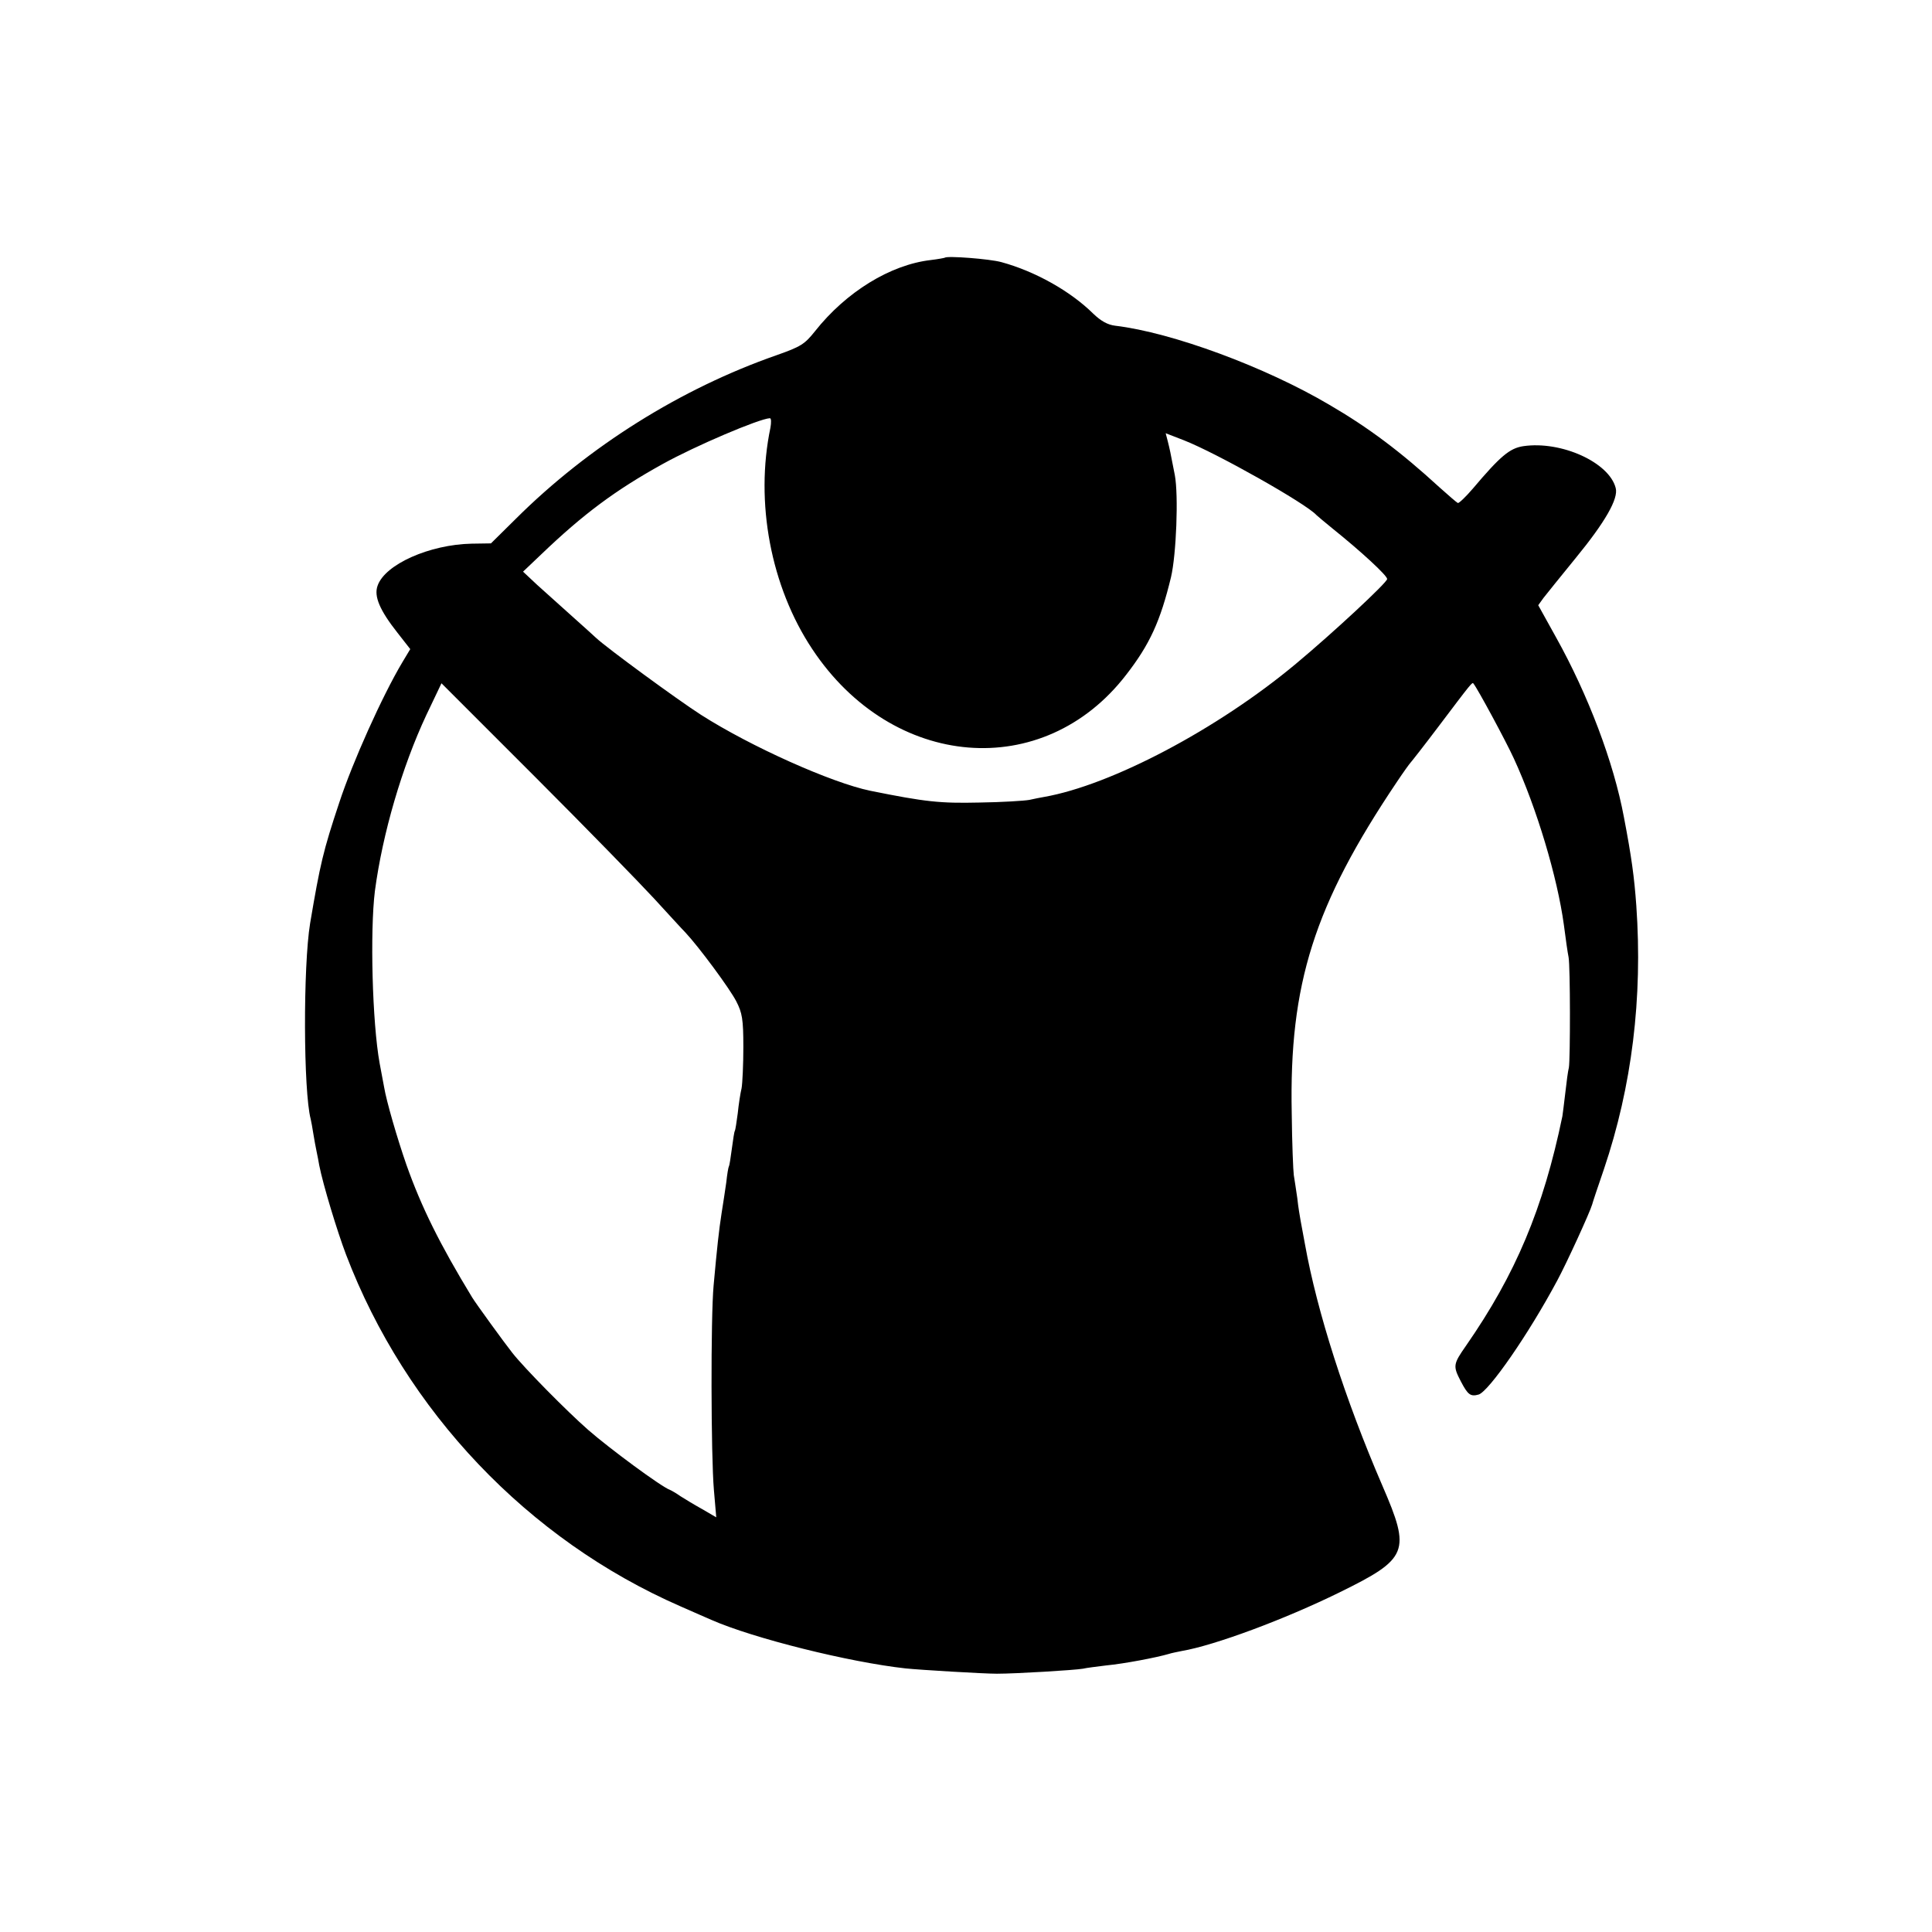
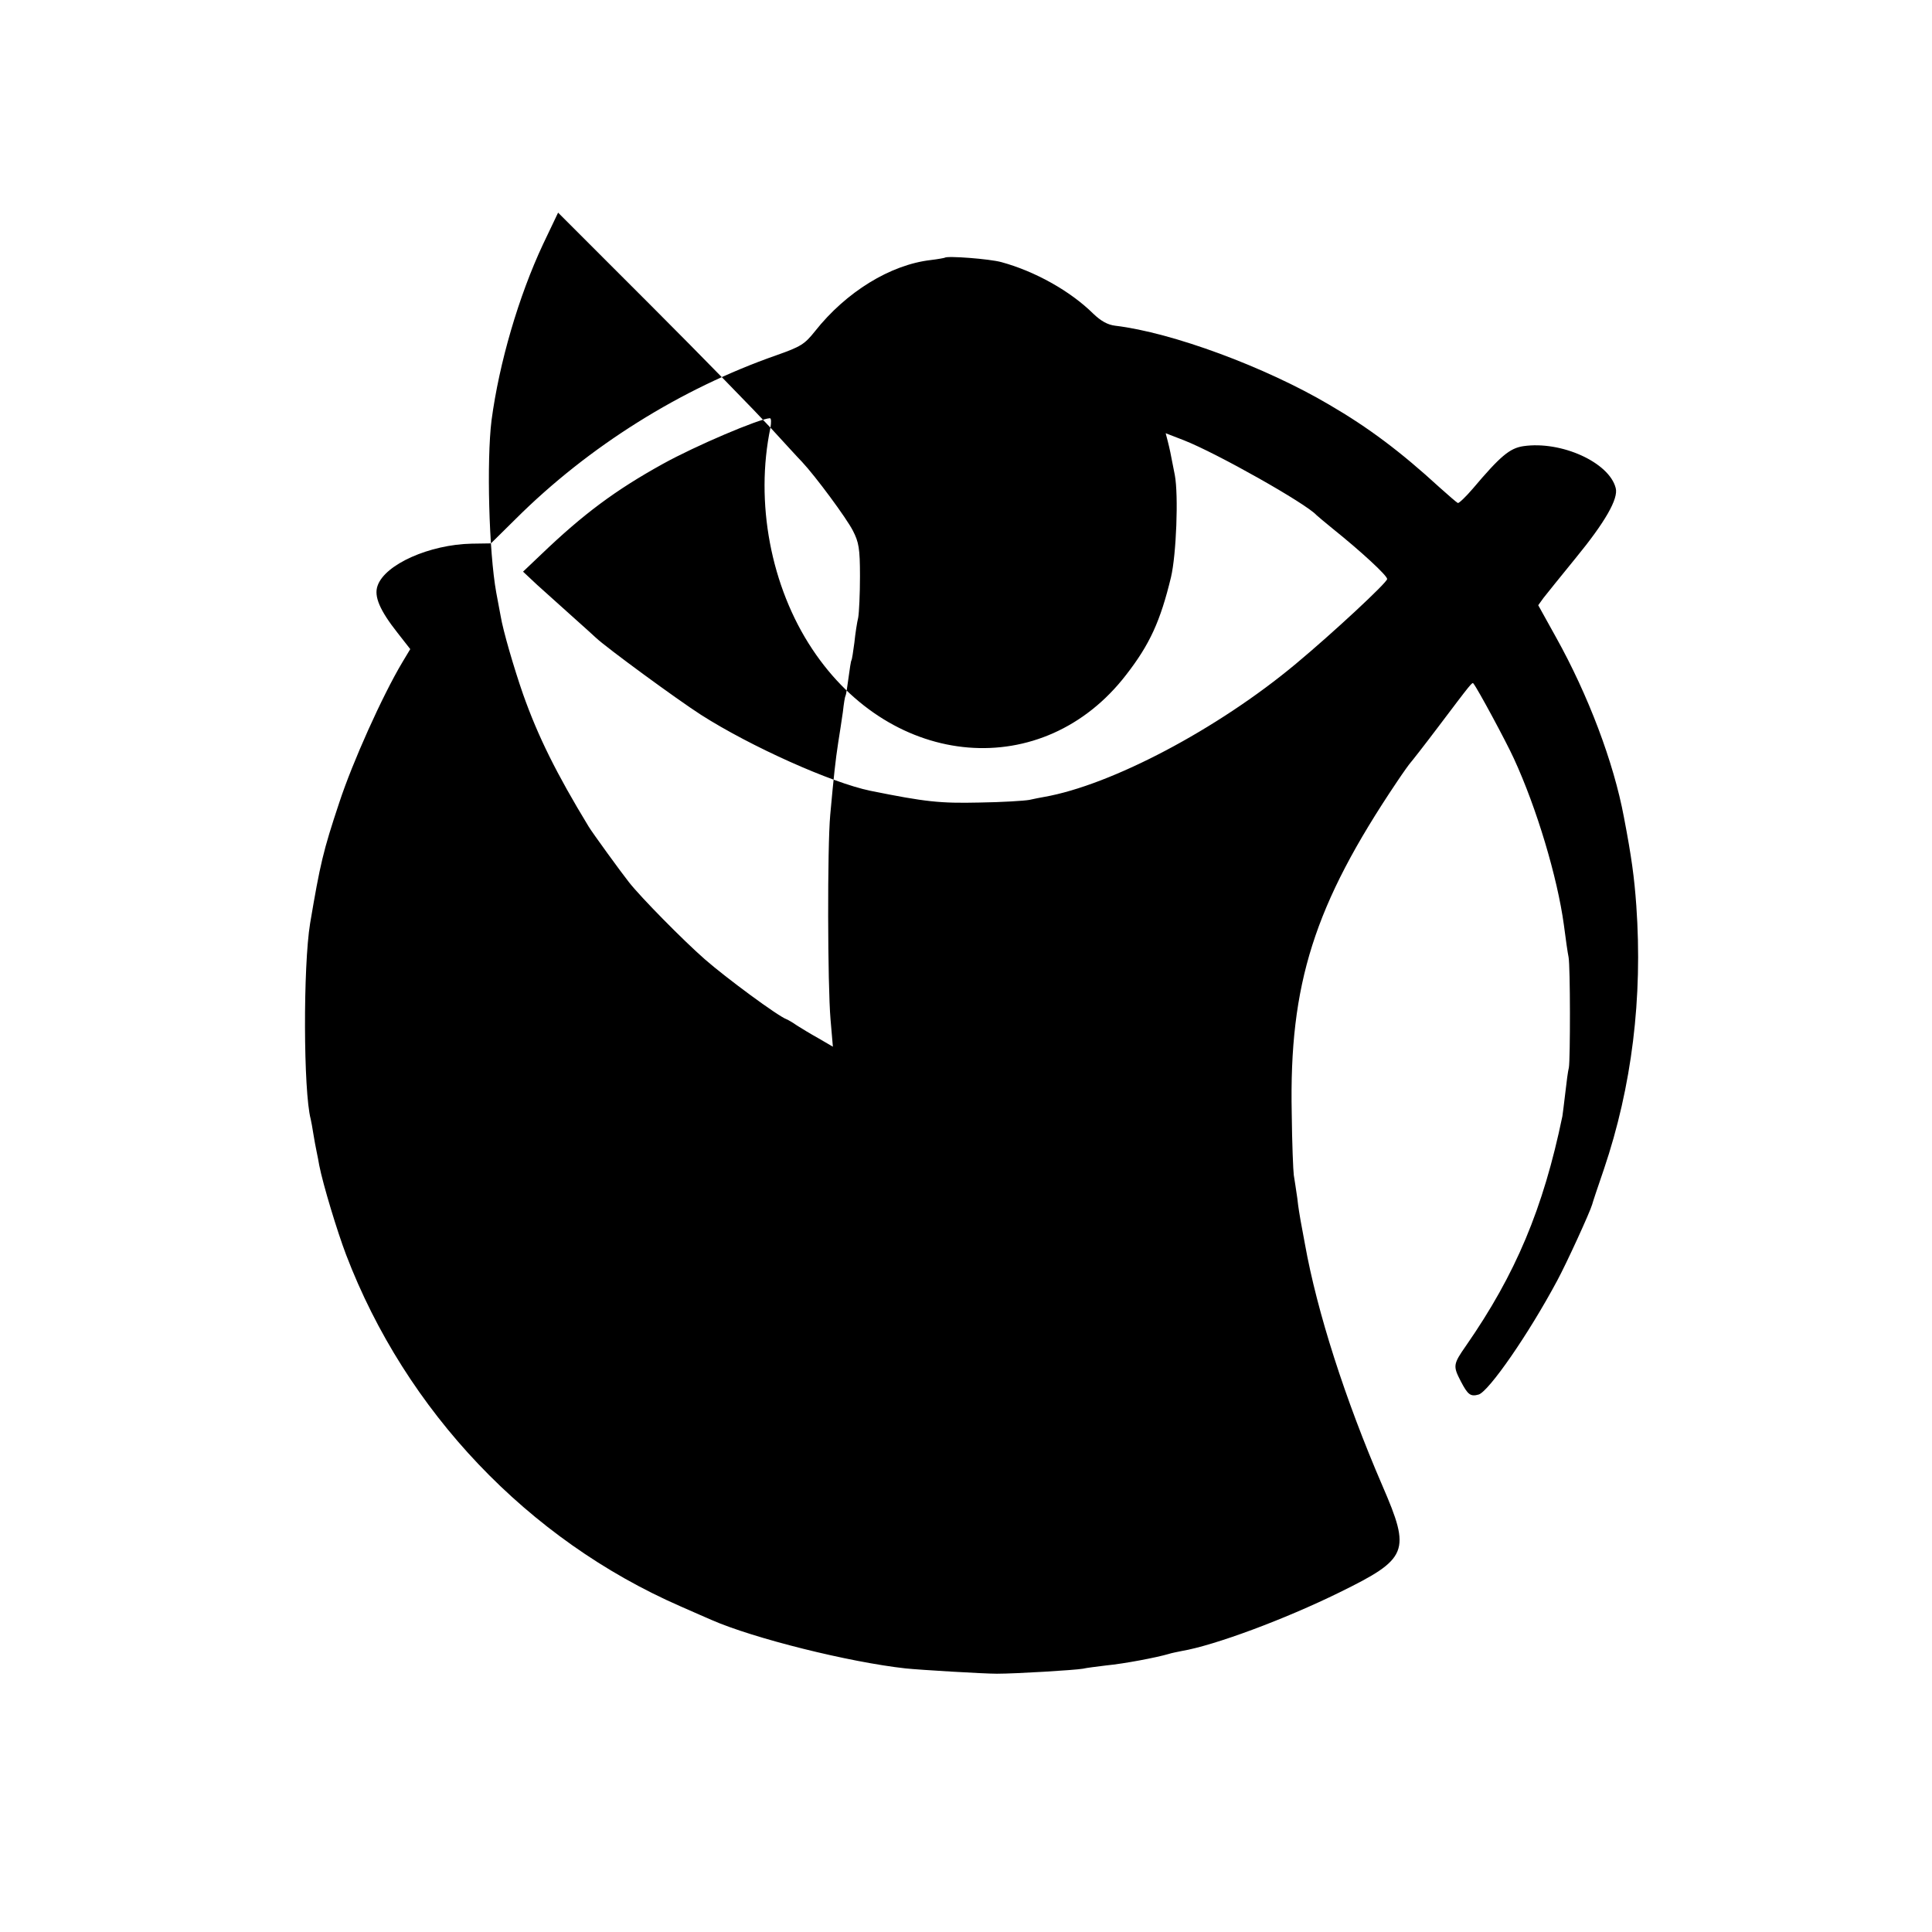
<svg xmlns="http://www.w3.org/2000/svg" version="1.0" width="656pt" height="656pt" viewBox="0 0 656 656" preserveAspectRatio="xMidYMid meet">
  <g transform="translate(0,656) scale(0.1,-0.1)" fill="#000000" stroke="none">
-     <path d="M3208 5685 c-2 -1 -23 -5 -48 -8 -137 -16 -287 -108 -393 -242 -35 -44 -48 -52 -130 -81 -324 -113 -638 -309 -886 -556 l-84 -83 -66 -1 c-142 -3 -294 -70 -319 -143 -13 -36 8 -84 68 -160 l43 -55 -27 -45 c-68 -114 -169 -339 -214 -476 -55 -165 -65 -209 -99 -410 -24 -146 -23 -571 2 -665 2 -8 6 -31 9 -50 3 -19 8 -46 11 -60 3 -14 7 -35 9 -47 13 -66 61 -224 91 -303 203 -532 618 -968 1135 -1194 47 -21 94 -41 105 -46 143 -63 469 -144 660 -165 48 -5 264 -18 310 -18 63 0 263 12 292 17 12 3 47 7 78 11 63 6 172 27 213 39 9 3 29 7 44 10 112 19 351 108 536 199 234 115 243 138 146 362 -127 294 -222 591 -263 820 -6 33 -13 69 -15 81 -2 12 -8 45 -11 75 -4 30 -10 65 -12 79 -2 14 -6 108 -7 210 -9 439 76 707 357 1125 22 33 43 62 46 65 3 3 47 59 96 124 111 147 114 151 118 145 14 -17 111 -197 137 -254 78 -169 148 -404 170 -565 6 -47 13 -96 16 -110 6 -31 6 -348 1 -375 -3 -11 -8 -49 -12 -85 -4 -36 -9 -72 -10 -80 -65 -314 -159 -537 -327 -779 -44 -63 -45 -69 -18 -121 24 -46 33 -53 61 -45 35 12 168 203 266 386 32 59 112 234 119 259 2 8 20 62 40 120 95 281 132 581 110 895 -7 97 -16 164 -42 300 -35 188 -122 416 -230 610 l-61 110 18 25 c11 14 60 75 109 135 100 122 146 202 136 238 -22 87 -185 161 -314 142 -46 -7 -78 -34 -171 -144 -24 -28 -47 -50 -51 -49 -4 2 -32 26 -62 53 -132 121 -241 203 -375 281 -217 128 -533 245 -726 268 -26 3 -49 16 -75 41 -78 77 -198 144 -312 175 -40 11 -184 22 -192 15z m-592 -577 c-53 -253 1 -540 142 -752 272 -410 785 -452 1066 -87 80 103 116 182 152 331 18 76 26 278 13 347 -16 83 -17 87 -24 115 l-7 27 62 -24 c112 -44 415 -215 450 -254 3 -3 28 -24 55 -46 96 -77 185 -159 185 -171 0 -12 -184 -183 -310 -288 -266 -222 -627 -412 -855 -452 -11 -2 -33 -6 -50 -10 -16 -3 -93 -8 -170 -9 -133 -3 -182 2 -370 40 -131 27 -406 150 -575 258 -81 52 -321 228 -356 261 -6 6 -43 39 -82 74 -38 34 -91 82 -118 106 l-48 45 61 58 c144 138 253 219 414 308 110 61 326 153 363 155 5 0 5 -15 2 -32z m-396 -1598 c47 -51 95 -104 107 -116 46 -49 151 -191 173 -234 20 -39 24 -60 24 -155 0 -60 -3 -123 -6 -140 -4 -16 -10 -55 -13 -85 -4 -30 -8 -57 -10 -60 -2 -3 -6 -30 -10 -60 -4 -30 -8 -57 -10 -60 -2 -3 -6 -27 -9 -55 -4 -27 -11 -75 -16 -105 -9 -58 -15 -113 -27 -245 -10 -108 -9 -578 1 -694 l8 -93 -48 28 c-27 15 -60 35 -74 44 -14 10 -30 19 -35 21 -30 11 -206 141 -278 204 -73 64 -216 209 -257 261 -27 34 -125 169 -137 189 -110 181 -172 306 -223 450 -31 89 -68 216 -76 265 -3 14 -9 50 -15 80 -25 138 -33 448 -16 585 26 195 92 421 175 598 l51 107 318 -318 c175 -175 356 -361 403 -412z" />
+     <path d="M3208 5685 c-2 -1 -23 -5 -48 -8 -137 -16 -287 -108 -393 -242 -35 -44 -48 -52 -130 -81 -324 -113 -638 -309 -886 -556 l-84 -83 -66 -1 c-142 -3 -294 -70 -319 -143 -13 -36 8 -84 68 -160 l43 -55 -27 -45 c-68 -114 -169 -339 -214 -476 -55 -165 -65 -209 -99 -410 -24 -146 -23 -571 2 -665 2 -8 6 -31 9 -50 3 -19 8 -46 11 -60 3 -14 7 -35 9 -47 13 -66 61 -224 91 -303 203 -532 618 -968 1135 -1194 47 -21 94 -41 105 -46 143 -63 469 -144 660 -165 48 -5 264 -18 310 -18 63 0 263 12 292 17 12 3 47 7 78 11 63 6 172 27 213 39 9 3 29 7 44 10 112 19 351 108 536 199 234 115 243 138 146 362 -127 294 -222 591 -263 820 -6 33 -13 69 -15 81 -2 12 -8 45 -11 75 -4 30 -10 65 -12 79 -2 14 -6 108 -7 210 -9 439 76 707 357 1125 22 33 43 62 46 65 3 3 47 59 96 124 111 147 114 151 118 145 14 -17 111 -197 137 -254 78 -169 148 -404 170 -565 6 -47 13 -96 16 -110 6 -31 6 -348 1 -375 -3 -11 -8 -49 -12 -85 -4 -36 -9 -72 -10 -80 -65 -314 -159 -537 -327 -779 -44 -63 -45 -69 -18 -121 24 -46 33 -53 61 -45 35 12 168 203 266 386 32 59 112 234 119 259 2 8 20 62 40 120 95 281 132 581 110 895 -7 97 -16 164 -42 300 -35 188 -122 416 -230 610 l-61 110 18 25 c11 14 60 75 109 135 100 122 146 202 136 238 -22 87 -185 161 -314 142 -46 -7 -78 -34 -171 -144 -24 -28 -47 -50 -51 -49 -4 2 -32 26 -62 53 -132 121 -241 203 -375 281 -217 128 -533 245 -726 268 -26 3 -49 16 -75 41 -78 77 -198 144 -312 175 -40 11 -184 22 -192 15z m-592 -577 c-53 -253 1 -540 142 -752 272 -410 785 -452 1066 -87 80 103 116 182 152 331 18 76 26 278 13 347 -16 83 -17 87 -24 115 l-7 27 62 -24 c112 -44 415 -215 450 -254 3 -3 28 -24 55 -46 96 -77 185 -159 185 -171 0 -12 -184 -183 -310 -288 -266 -222 -627 -412 -855 -452 -11 -2 -33 -6 -50 -10 -16 -3 -93 -8 -170 -9 -133 -3 -182 2 -370 40 -131 27 -406 150 -575 258 -81 52 -321 228 -356 261 -6 6 -43 39 -82 74 -38 34 -91 82 -118 106 l-48 45 61 58 c144 138 253 219 414 308 110 61 326 153 363 155 5 0 5 -15 2 -32z c47 -51 95 -104 107 -116 46 -49 151 -191 173 -234 20 -39 24 -60 24 -155 0 -60 -3 -123 -6 -140 -4 -16 -10 -55 -13 -85 -4 -30 -8 -57 -10 -60 -2 -3 -6 -30 -10 -60 -4 -30 -8 -57 -10 -60 -2 -3 -6 -27 -9 -55 -4 -27 -11 -75 -16 -105 -9 -58 -15 -113 -27 -245 -10 -108 -9 -578 1 -694 l8 -93 -48 28 c-27 15 -60 35 -74 44 -14 10 -30 19 -35 21 -30 11 -206 141 -278 204 -73 64 -216 209 -257 261 -27 34 -125 169 -137 189 -110 181 -172 306 -223 450 -31 89 -68 216 -76 265 -3 14 -9 50 -15 80 -25 138 -33 448 -16 585 26 195 92 421 175 598 l51 107 318 -318 c175 -175 356 -361 403 -412z" />
  </g>
</svg>